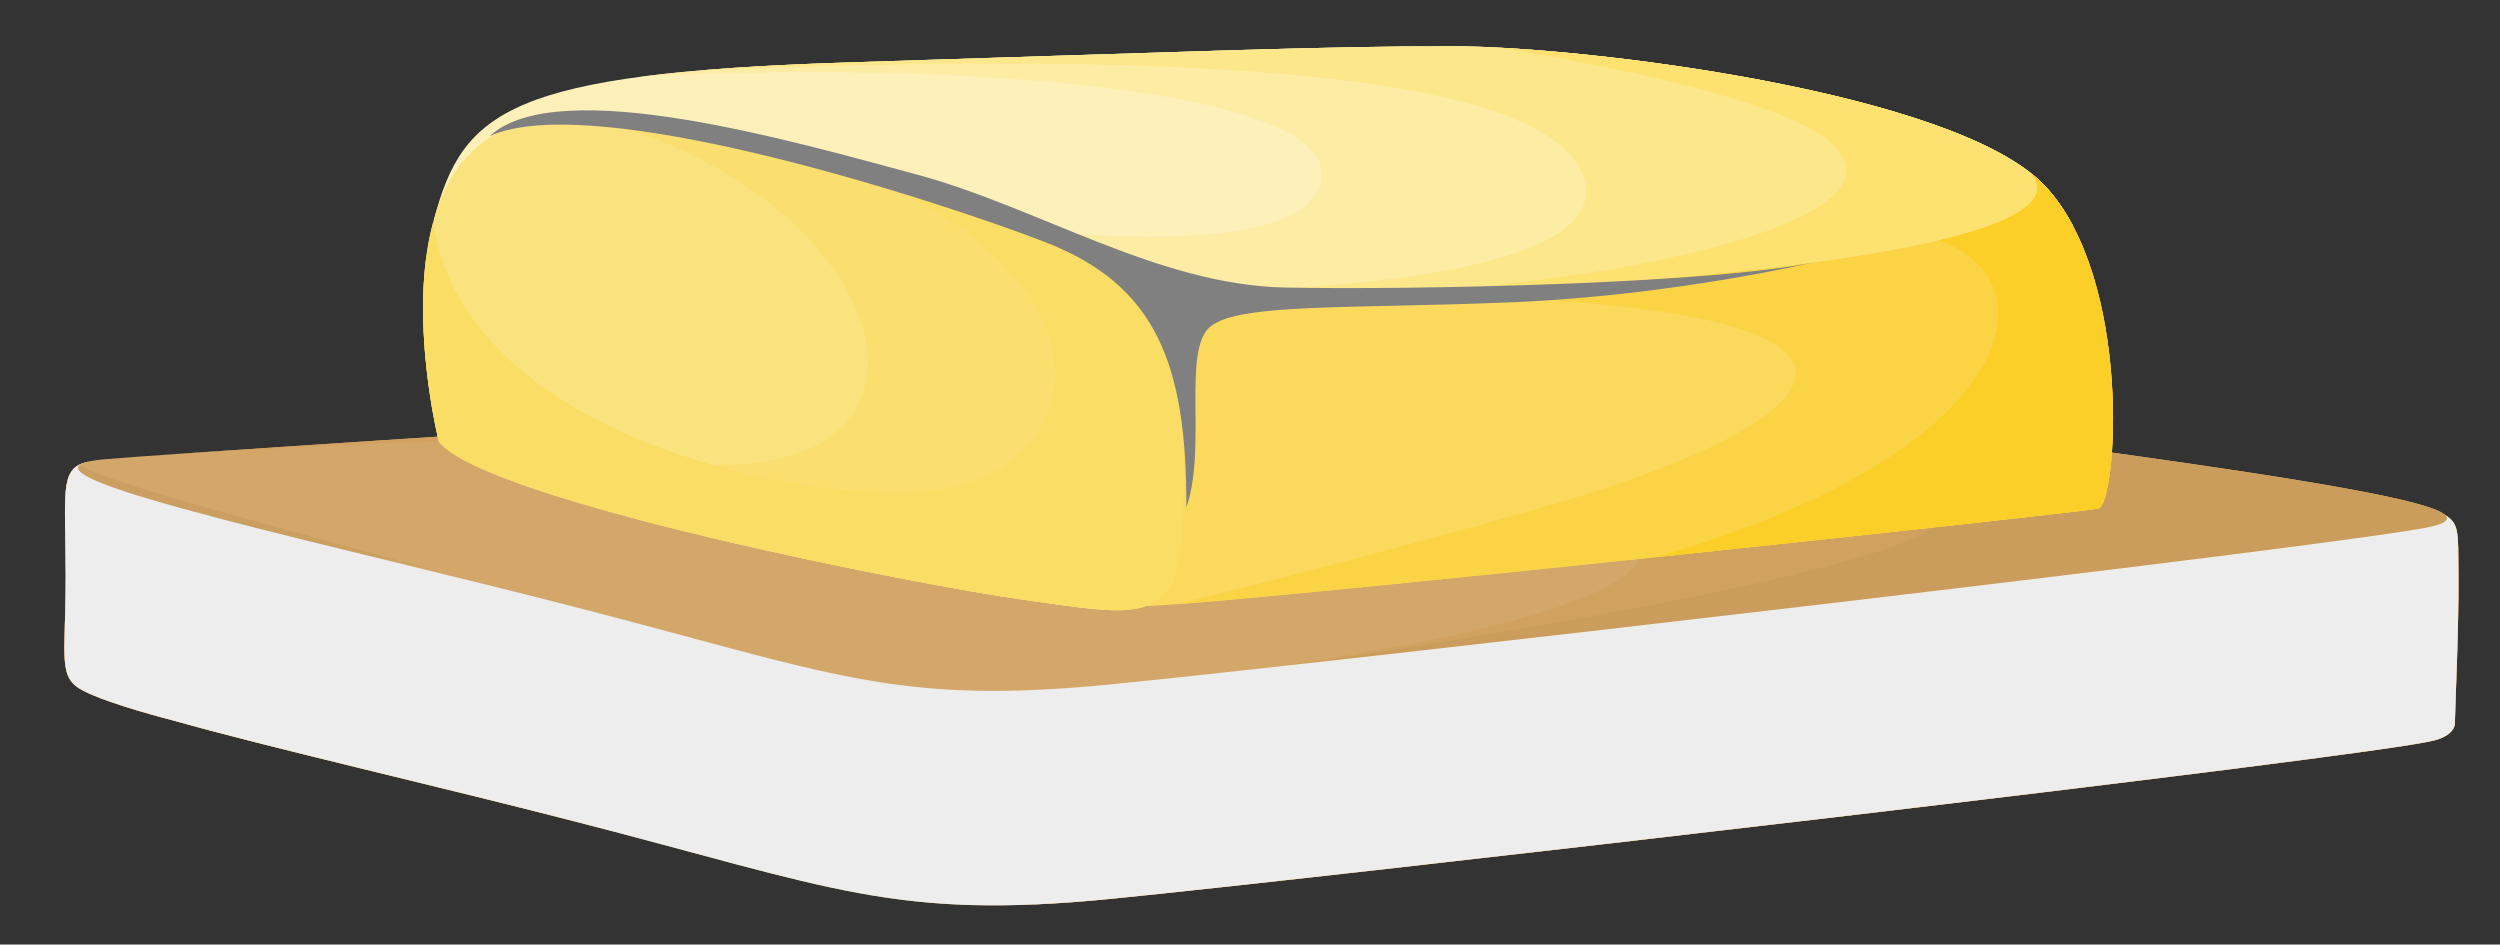
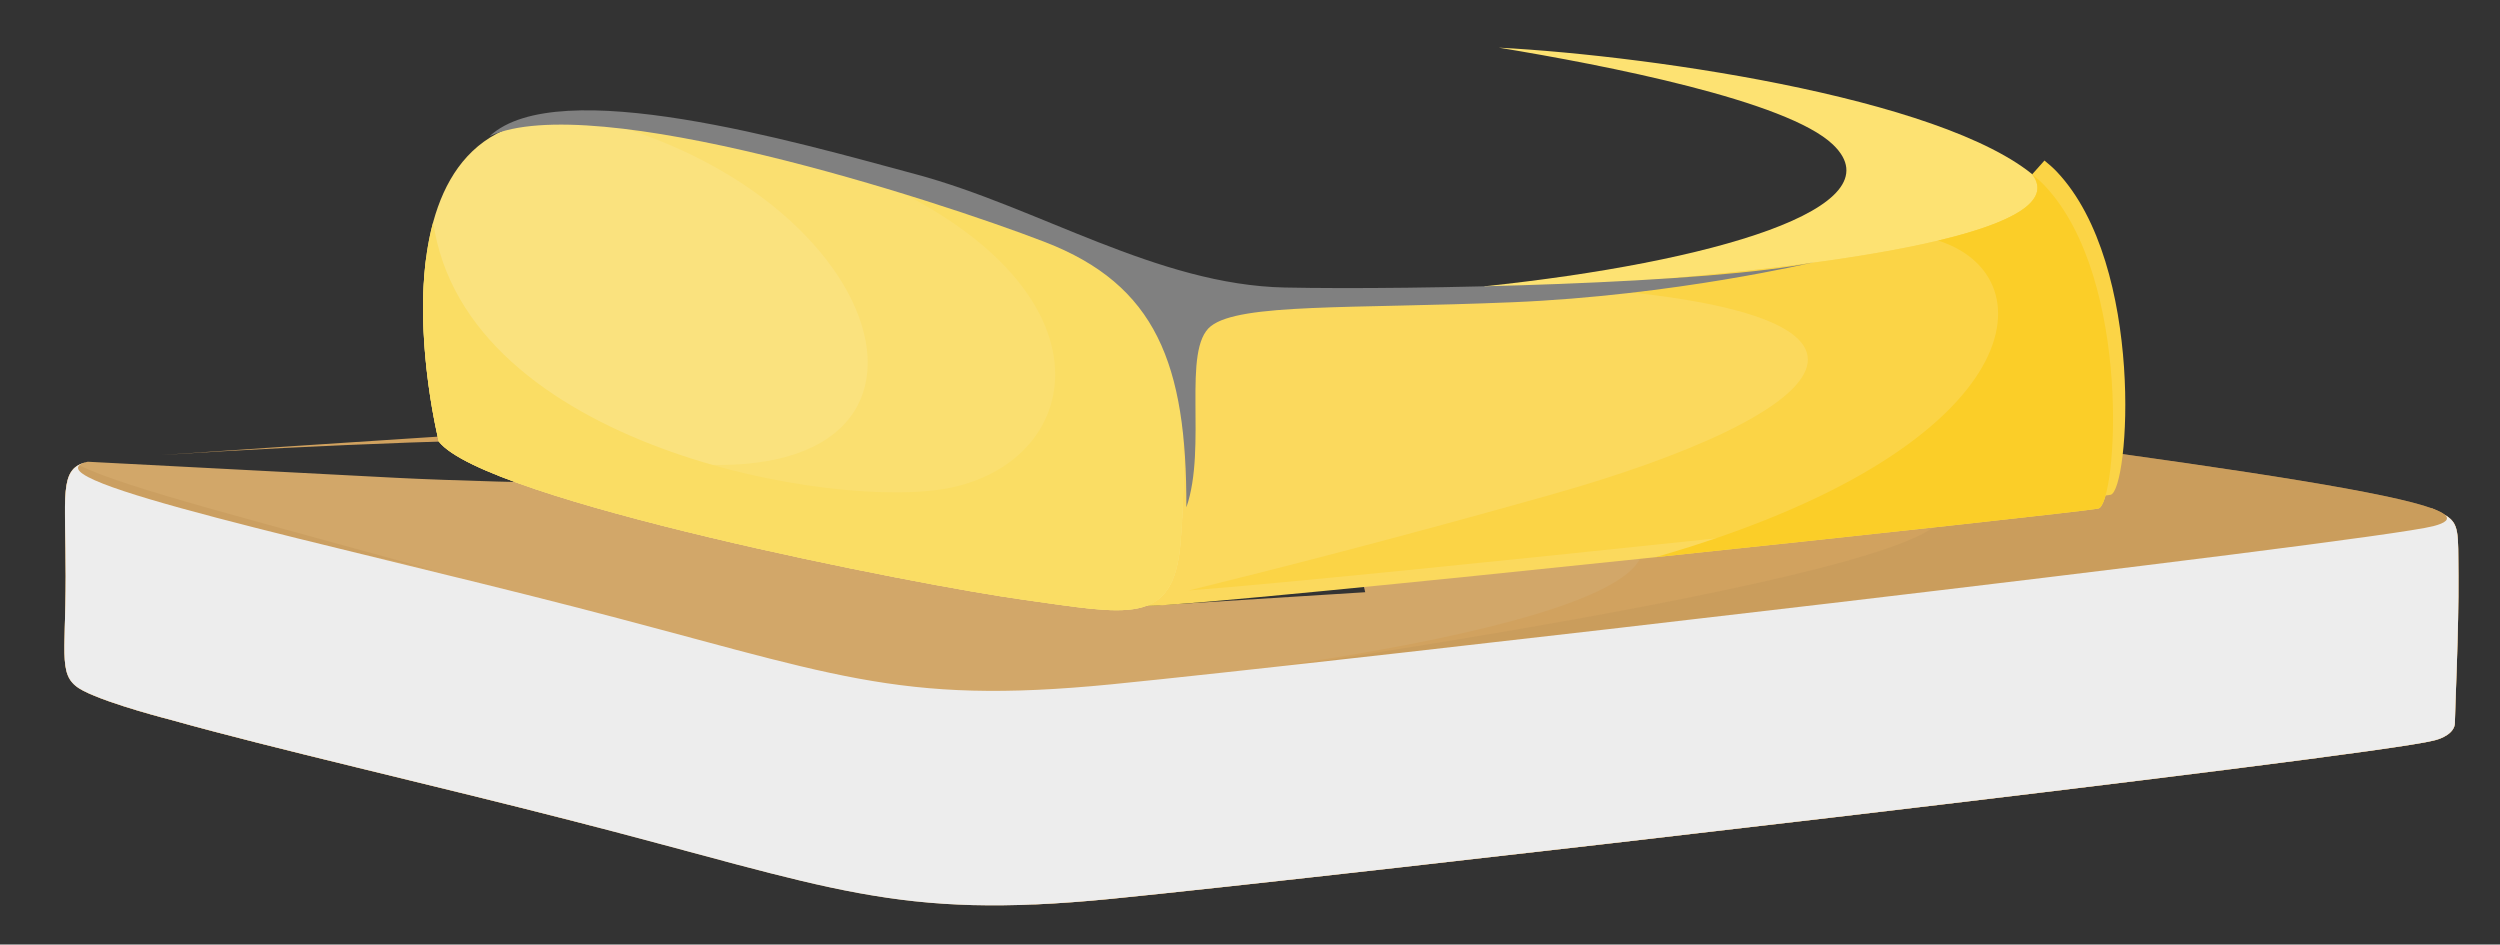
<svg xmlns="http://www.w3.org/2000/svg" version="1.2" viewBox="0 0 1514 572" width="1514" height="572">
  <rect x="0" y="0" width="1514" height="572" fill="#333333" stroke="none" />
  <style>
		.s0 { fill: #d2a769 } 
		.s1 { fill: #d1a25f } 
		.s2 { fill: #c49859 } 
		.s3 { fill: #ededed } 
		.s4 { fill: #fdf0b8 } 
		.s5 { fill: #fdeca4 } 
		.s6 { fill: #fde78b } 
		.s7 { fill: #fde272 } 
		.s8 { fill: #fbd95d } 
		.s9 { fill: #fbd446 } 
		.s10 { fill: #fbce28 } 
		.s11 { fill: #fae27e } 
		.s12 { fill: #fadf70 } 
		.s13 { fill: #fadd64 } 
		.s14 { fill: #808080 } 
	</style>
  <g id="&lt;Group&gt;">
    <path id="&lt;Path&gt;" class="s0" d="m1488.84 348.39c-0.27-31.93 1.09-32.47-15.66-40.4 0 0-660.83-36.45-667.33-47.28-3.2-5.34 8.38 45.31 20.93 97.94-27.33 1.71-85.52 5.36-158.25 9.94 2.19-12.66 3.55-21.86 3.11-23.18-1.63-4.87-86.05-64.19-88.49-65.78-2.44-1.6-204.74 13.02-227.79 13.02-23.05 0-83.13-1.63-114.79-3.25-31.66-1.63-187.41-9.77-187.41-9.77-17.7 3.81-13.37 18.7-13.37 69.3 0 50.6-5.14 61.29 10.82 69.48 15.97 8.18 53.38 17.67 53.38 17.67h0.01c60.25 16.97 158.24 39.29 243.15 61.14 157.71 40.59 194.6 60.07 326.11 47.08 131.51-12.99 763.09-86.05 800.43-95.79 5.09-1.07 12.99-4.6 12.99-10.82 0-6.23 2.44-57.37 2.16-89.3z" />
-     <path id="&lt;Path&gt;" class="s0" d="m1236.65 268.29c183.4 24.83 274.38 40.59 237.04 50.33-37.34 9.74-668.92 82.81-800.43 95.79-131.51 12.99-168.4-6.49-326.11-47.08-157.72-40.59-360.67-82.8-282.74-89.3 77.94-6.49 779.33-50.33 779.33-50.33 0 0 339.43 33.35 392.91 40.59z" />
    <path id="&lt;Path&gt;" class="s1" d="m370.92 503.41c-141.31-35.35-145.38-156.44 54.13-115.41-297.32-72.62-405.67-89.7-373.41-107.95-15.85 4.39-11.85 19.85-11.85 68.88 0 50.6-5.14 61.29 10.82 69.48 15.97 8.18 53.38 17.67 53.38 17.67h0.01c60.25 16.97 158.24 39.29 243.15 61.14 14.87 3.82 28.66 7.46 41.56 10.9-5.62-1.55-11.45-3.12-17.79-4.71z" />
    <path id="&lt;Path&gt;" class="s1" d="m1488.84 348.39c-0.22-26.01 0.64-31.19-8.09-36.5q-1.99-1.82-7.45-3.84-0.06-0.03-0.12-0.06h-0.04c-25.97-9.52-108.79-22.41-236.49-39.7-53.48-7.24-392.91-40.59-392.91-40.59 0 0-585.79 36.61-746.11 47.87 394.11-25.67 854.89-6.53 893.85 47.48 38.97 54.02-282.5 92.86-366.93 95.36 185.35 13.76 153.04 108.09 0.09 129.39 14.85-0.6 30.85-1.74 48.62-3.5 131.51-12.99 763.09-86.05 800.43-95.79 5.09-1.07 12.99-4.6 12.99-10.82 0-6.23 2.44-57.37 2.16-89.3z" />
    <g id="&lt;Group&gt;">
      <g id="&lt;Group&gt;" style="opacity: .5">
        <path id="&lt;Path&gt;" class="s2" d="m265.74 346.22c-110.92-31.05-189.58-50.46-217.99-64.6-11.2 6.03-7.96 22.85-7.96 67.31 0 50.6-5.14 61.29 10.82 69.48 15.97 8.18 53.38 17.67 53.38 17.67h0.01c26.82 7.55 61.14 16.17 98.44 25.33-77.96-37.26-233.82-189.87 63.3-115.19z" />
      </g>
      <g id="&lt;Group&gt;" style="opacity: .5">
        <path id="&lt;Path&gt;" class="s2" d="m1488.84 348.39c-0.22-26.01 0.64-31.19-8.09-36.5q-1.99-1.82-7.45-3.84-0.06-0.03-0.12-0.06h-0.04c-25.97-9.52-108.79-22.41-236.49-39.7-53.48-7.24-392.91-40.59-392.91-40.59 0 0-120.97 7.56-267.99 16.87 455.94 5.22 624.69 35.4 599.2 70.81-29.23 40.59-516.3 105.53-516.3 105.53 0 0 558.51-72.17 584.49-16.6 13.22 28.28-156.51 74.55-326.39 113.17 230.93-26.39 531.53-62.34 556.94-68.97 5.09-1.07 12.99-4.6 12.99-10.82 0-6.23 2.44-57.37 2.16-89.3z" />
      </g>
    </g>
    <g id="&lt;Group&gt;">
      <g id="&lt;Group&gt;" style="mix-blend-mode: multiply">
        <path id="&lt;Path&gt;" class="s3" d="m1473.18 307.99h-0.04q0.08 0.03 0.16 0.06-0.06-0.03-0.12-0.06z" />
      </g>
      <g id="&lt;Group&gt;" style="mix-blend-mode: multiply">
        <path id="&lt;Path&gt;" class="s3" d="m1488.84 348.39c-0.22-26.01 0.64-31.19-8.09-36.5 2.74 2.51 0.55 4.75-7.06 6.73-37.34 9.74-668.92 82.81-800.43 95.79-131.51 12.99-168.4-6.49-326.11-47.08-146.06-37.59-330.87-76.56-295.51-87.28-15.85 4.39-11.85 19.85-11.85 68.88 0 50.6-5.14 61.29 10.82 69.48 15.97 8.18 53.38 17.67 53.38 17.67h0.01c60.25 16.97 158.24 39.29 243.15 61.14 157.71 40.59 194.6 60.07 326.11 47.08 131.51-12.99 763.09-86.05 800.43-95.79 5.09-1.07 12.99-4.6 12.99-10.82 0-6.23 2.44-57.37 2.16-89.3z" />
      </g>
      <g id="&lt;Group&gt;" style="mix-blend-mode: multiply">
        <path id="&lt;Path&gt;" class="s3" d="m53.17 279.63h-0.01q-0.01 0-0.03 0.01 0.02-0.01 0.04-0.01z" />
      </g>
    </g>
-     <path id="&lt;Path&gt;" class="s4" d="m546.08 145.98c186.17 104.99 568.26 60.62 568.26 60.62l141.1-69.69c-4.82-9.12-10.51-17.42-17.17-24.48-53.58-56.83-279.26-84.43-358.81-84.43-79.56 0-155.87 3.25-363.76 9.74-207.89 6.5-235.35 29.23-252.97 95.39 0 0 3.39 2.04 9.54 5.75 35.75-26.11 130.23-73.87 273.81 7.1z" />
-     <path id="&lt;Path&gt;" class="s5" d="m1238.27 112.43c-53.58-56.83-279.26-84.43-358.81-84.43-79.56 0-155.87 3.25-363.76 9.74-54.04 1.69-95.8 4.49-128.45 8.85 168.9-10.1 433.48 4.17 412.11 65.84-21.38 61.69-289 12.54-293.33 9.52-0.35-0.25-1.81 0.7-4.04 2.47 14.14 5.88 28.82 12.95 44.09 21.56 186.17 104.99 568.26 60.62 568.26 60.62l141.1-69.69c-4.82-9.12-10.51-17.42-17.17-24.48z" />
-     <path id="&lt;Path&gt;" class="s6" d="m1238.27 112.43c-53.58-56.83-279.26-84.43-358.81-84.43-79.56 0-155.87 3.25-363.76 9.74-34.91 1.09-64.63 2.65-90.17 4.79 221.59-8.98 504.56-8.76 532.94 63.03 28.4 71.85-237.04 70.73-237.04 70.73l-47.61 15.66c193.57 43.31 440.52 14.65 440.52 14.65l141.1-69.69c-4.82-9.12-10.51-17.42-17.17-24.48z" />
    <path id="&lt;Path&gt;" class="s7" d="m1238.27 112.43c-48.2-51.12-235.59-78.58-330.68-83.58 64.84 10.66 174.59 32.09 202.42 58.68 40.16 38.39-73.61 71.44-211.06 85.85 0 0 7.93 17.45 19.09 42.48 110.28 0.72 196.3-9.26 196.3-9.26l141.1-69.69c-4.82-9.12-10.51-17.42-17.17-24.48z" />
    <path id="&lt;Path&gt;" class="s8" d="m1230.69 105.56c47.3 62.1-447.06 79.92-487.62 71.81-40.59-8.12-101.87-34.43-148.55-40.59-30.4-4.01-106.46 51.3-166.35 94.04 111.08 64.22 241.45 136.41 265.86 136.17 43.93-0.44 565.35-56.48 576.71-59 11.37-2.51 21.11-138.74-32.47-195.56-2.21-2.35-4.81-4.62-7.58-6.87z" />
-     <path id="&lt;Path&gt;" class="s9" d="m1230.69 105.56c28.41 37.3-138.62 58.62-285.34 67.95l-7.43 8.34c233.78 15 163.43 78.29-6.51 126.2-92.01 25.95-168.3 45.44-218.96 57.88 103.43-7.76 547.81-55.62 558.29-57.94 11.37-2.51 21.11-138.74-32.47-195.56-2.21-2.35-4.81-4.62-7.58-6.87z" />
+     <path id="&lt;Path&gt;" class="s9" d="m1230.69 105.56c28.41 37.3-138.62 58.62-285.34 67.95c233.78 15 163.43 78.29-6.51 126.2-92.01 25.95-168.3 45.44-218.96 57.88 103.43-7.76 547.81-55.62 558.29-57.94 11.37-2.51 21.11-138.74-32.47-195.56-2.21-2.35-4.81-4.62-7.58-6.87z" />
    <path id="&lt;Path&gt;" class="s10" d="m1238.27 112.43c-2.21-2.35-4.81-4.62-7.58-6.87 12.43 16.33-12.6 29.59-56.94 40.12v0.01c68.98 22.01 53.89 127.17-171.2 191.75 134.41-14.11 262.62-28.22 268.19-29.45 11.37-2.51 21.11-138.74-32.47-195.56z" />
    <path id="&lt;Path&gt;" class="s11" d="m265.74 267.4c0 0-54.12-215.59 95.25-193.94 149.37 21.65 281.72 64.94 319.46 87.67 37.73 22.73 38.81 116.9 34.48 167.77-4.33 50.88-32.47 42.94-95.25 34.28-62.78-8.66-325.8-60.06-353.94-95.78z" />
    <path id="&lt;Path&gt;" class="s12" d="m680.45 161.13c-36.83-22.18-163.75-63.93-308.66-86.05l0.02 0.55c189.42 56.28 224.06 252.19-11.9 195.91-62.21-14.84-91.9-58.36-101.92-114.38-6.65 52.66 7.75 110.24 7.75 110.24 28.14 35.72 291.16 87.12 353.94 95.78 62.78 8.66 90.92 16.6 95.25-34.28 4.33-50.87 3.25-145.04-34.48-167.77z" />
    <path id="&lt;Path&gt;" class="s13" d="m680.45 161.13c-22.82-13.74-80.27-35-155.13-54.46 0.11 0.21 0.19 0.34 0.19 0.34 151.94 65.93 132.95 171.02 50.24 188.34-69.06 14.46-293.97-24.68-313.4-160.86-15.61 57.18 3.39 132.91 3.39 132.91 28.14 35.72 291.16 87.12 353.94 95.78 62.78 8.66 90.92 16.6 95.25-34.28 4.33-50.87 3.25-145.04-34.48-167.77z" />
    <g id="&lt;Group&gt;" style="mix-blend-mode: screen">
      <path id="&lt;Path&gt;" class="s14" d="m1098.65 158.77c0 0-84.86 20.22-182.87 24.28-98.02 4.06-164.59 0.47-182.45 14.44-17.86 13.98-2.15 73.24-14.87 109.77 0.26-86.86-18.38-134.77-85.79-160.74-67.41-25.97-273.57-92.54-336.08-64.13 41.4-38.15 184.27 3.32 258.15 23.17 73.87 19.85 146.12 66.94 223.24 68.56 77.12 1.63 259.79-2.28 320.67-15.35z" />
    </g>
  </g>
</svg>